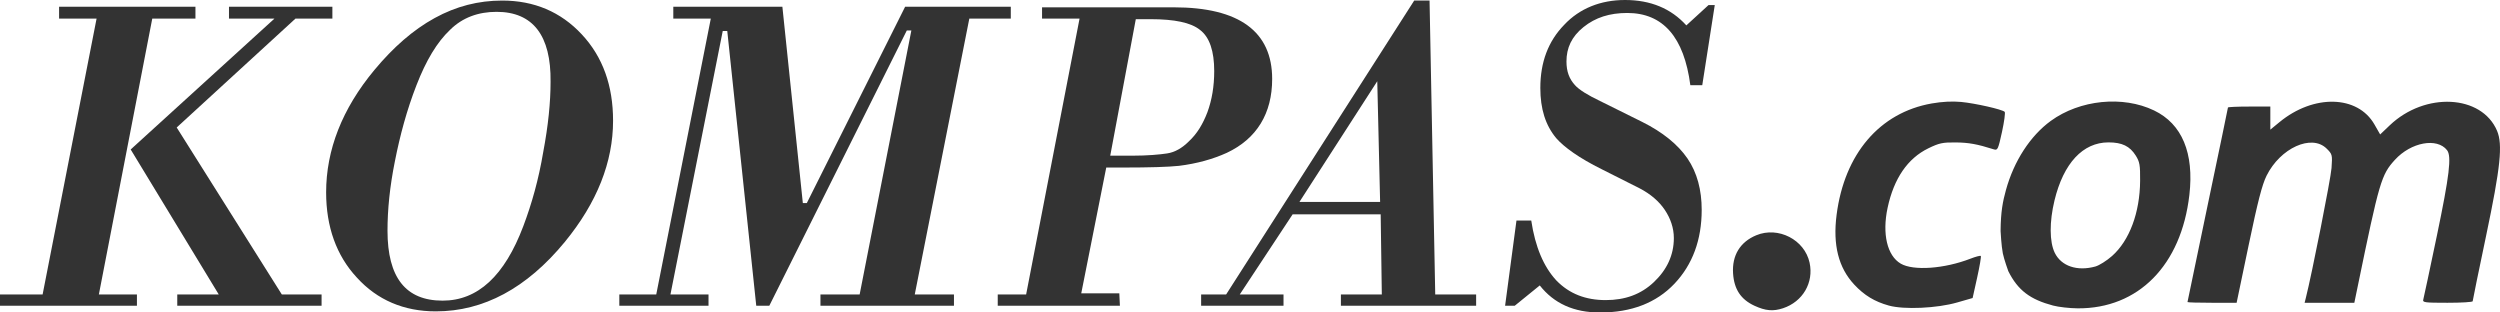
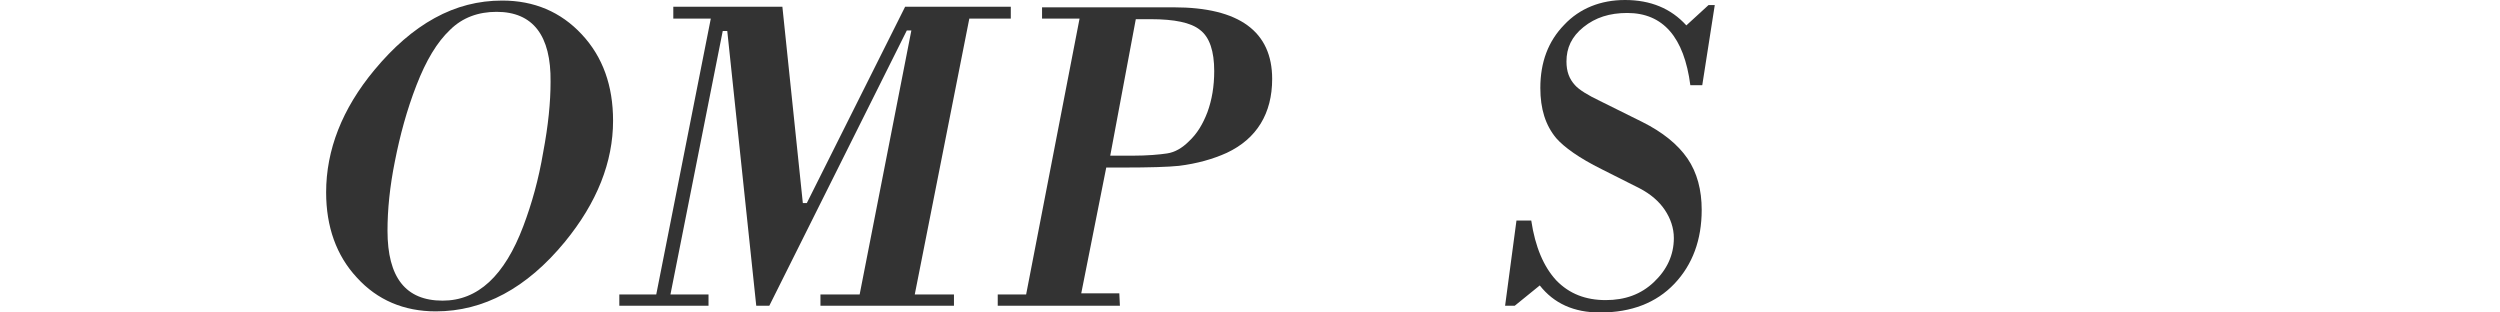
<svg xmlns="http://www.w3.org/2000/svg" width="128" height="16" viewBox="0 0 128 16" fill="none">
-   <path d="M89.831 15.655C89.13 15.332 88.786 14.812 88.733 13.996C88.674 13.076 89.094 12.387 89.922 12.045C91.048 11.579 92.396 12.273 92.651 13.45C92.872 14.47 92.302 15.447 91.29 15.782C90.784 15.949 90.396 15.915 89.831 15.655ZM96.709 15.645C95.983 15.444 95.449 15.12 94.941 14.575C94.13 13.707 93.835 12.54 94.034 10.997C94.435 7.877 96.24 5.766 98.905 5.297C99.435 5.204 99.955 5.177 100.406 5.219C101.128 5.287 102.518 5.602 102.64 5.726C102.679 5.765 102.617 6.229 102.502 6.755C102.309 7.639 102.278 7.708 102.09 7.649C101.23 7.377 100.8 7.299 100.132 7.293C99.461 7.286 99.284 7.325 98.73 7.594C97.671 8.11 96.967 9.137 96.646 10.635C96.359 11.972 96.622 13.093 97.319 13.499C97.963 13.876 99.555 13.762 100.888 13.244C101.152 13.141 101.391 13.078 101.417 13.105C101.444 13.131 101.36 13.626 101.232 14.205L100.998 15.259L100.209 15.486C99.176 15.785 97.487 15.861 96.709 15.645ZM105.115 15.644C103.954 15.335 103.32 14.874 102.825 13.883C102.825 13.883 102.608 13.284 102.545 12.974C102.469 12.597 102.43 11.828 102.43 11.828C102.438 10.818 102.547 10.303 102.703 9.734C103.113 8.245 103.949 6.956 105.002 6.189C106.49 5.107 108.687 4.885 110.288 5.655C111.721 6.344 112.343 7.834 112.096 9.98C111.681 13.58 109.486 15.808 106.375 15.787C105.968 15.784 105.401 15.72 105.115 15.644H105.115ZM107.28 13.646C107.479 13.591 107.866 13.348 108.14 13.104C109.03 12.313 109.562 10.887 109.574 9.26C109.581 8.45 109.552 8.287 109.35 7.965C109.046 7.482 108.649 7.29 107.955 7.29C106.643 7.29 105.653 8.354 105.191 10.259C104.925 11.356 104.93 12.385 105.205 12.947C105.539 13.627 106.351 13.901 107.28 13.646H107.28ZM111.999 15.466C111.999 15.445 112.465 13.207 113.035 10.491C113.605 7.775 114.071 5.531 114.071 5.505C114.071 5.478 114.559 5.456 115.156 5.456H116.241V6.047V6.638L116.71 6.253C118.458 4.814 120.713 4.868 121.571 6.371L121.864 6.884L122.354 6.417C124.163 4.694 127.062 4.841 127.849 6.697C128.147 7.401 128.026 8.563 127.291 12.06C126.911 13.868 126.601 15.381 126.601 15.424C126.601 15.467 126.02 15.502 125.311 15.502C124.13 15.502 124.026 15.488 124.073 15.332C124.1 15.238 124.414 13.765 124.77 12.059C125.411 8.984 125.529 7.998 125.29 7.691C124.779 7.033 123.443 7.28 122.618 8.185C121.923 8.947 121.825 9.278 120.718 14.649L120.542 15.502H119.269H117.996L118.054 15.272C118.368 14.037 119.335 9.152 119.374 8.607C119.422 7.925 119.415 7.896 119.123 7.607C118.357 6.85 116.752 7.576 116.047 8.998C115.82 9.456 115.599 10.312 115.131 12.552L114.515 15.502L113.257 15.502C112.565 15.502 111.999 15.486 111.999 15.466V15.466Z" fill="#333333" />
-   <path d="M7.04 15.653H0V15.076H2.182L4.945 0.953H3.025V0.346H10.007V0.953H7.796L5.062 15.076H7.011V15.653H7.04ZM16.465 15.653H9.076V15.076H11.2L6.691 7.653L14.051 0.953H11.724V0.346H17.018V0.953H15.127L9.047 6.527L14.429 15.076H16.465V15.653Z" fill="#333333" />
  <path d="M16.698 9.848C16.698 7.682 17.513 5.574 19.171 3.581C20.131 2.426 21.149 1.531 22.255 0.924C23.36 0.318 24.495 0.029 25.716 0.029C27.346 0.029 28.713 0.606 29.789 1.762C30.866 2.917 31.389 4.39 31.389 6.18C31.389 8.289 30.575 10.368 28.916 12.39C26.967 14.758 24.756 15.942 22.313 15.942C20.684 15.942 19.316 15.364 18.269 14.209C17.222 13.083 16.698 11.61 16.698 9.848ZM25.425 0.606C24.495 0.606 23.68 0.895 23.04 1.531C22.371 2.166 21.818 3.09 21.324 4.361C20.829 5.632 20.48 6.931 20.218 8.26C19.956 9.559 19.84 10.744 19.84 11.812C19.84 14.209 20.771 15.393 22.662 15.393C24.465 15.393 25.833 14.123 26.793 11.581C27.229 10.426 27.578 9.184 27.811 7.798C28.073 6.411 28.189 5.227 28.189 4.188C28.218 1.819 27.287 0.606 25.425 0.606Z" fill="#333333" />
  <path d="M36.276 15.653H31.709V15.076H33.6L36.393 0.953H34.473V0.346H40.058L41.105 10.397H41.309L46.342 0.346H51.753V0.953H49.629L46.836 15.076H48.843V15.653H42.007V15.076H44.014L46.662 1.559H46.429L39.389 15.653H38.72L37.236 1.588H37.004L34.327 15.076H36.276V15.653Z" fill="#333333" />
  <path d="M57.339 15.653H51.084V15.076H52.538L55.273 0.953H53.353V0.375H60.102C63.448 0.375 65.135 1.617 65.135 4.043C65.135 5.805 64.349 7.105 62.808 7.827C62.109 8.144 61.295 8.375 60.364 8.491C59.811 8.549 58.851 8.578 57.513 8.578H56.64L55.36 15.018H57.309L57.339 15.653ZM56.844 7.971H57.978C58.764 7.971 59.375 7.913 59.753 7.856C60.16 7.798 60.538 7.567 60.858 7.249C61.295 6.845 61.586 6.354 61.819 5.747C62.051 5.112 62.168 4.419 62.168 3.639C62.168 2.628 61.935 1.906 61.44 1.531C60.975 1.155 60.131 0.982 58.909 0.982H58.153L56.844 7.971Z" fill="#333333" />
-   <path d="M65.716 15.653H61.498V15.076H62.778L72.407 0.029H73.193L73.484 15.076H75.578V15.653H68.654V15.076H70.749L70.691 10.975H66.182L63.476 15.076H65.716V15.653ZM70.662 10.339L70.516 4.159L66.531 10.339H70.662Z" fill="#333333" />
  <path d="M77.556 15.653H77.061L77.643 11.292H78.4C78.603 12.65 79.04 13.661 79.68 14.354C80.349 15.047 81.192 15.365 82.211 15.365C83.2 15.365 84.014 15.076 84.683 14.44C85.352 13.805 85.701 13.054 85.701 12.188C85.701 11.668 85.527 11.177 85.236 10.744C84.945 10.31 84.509 9.935 83.956 9.646L82.007 8.664C80.843 8.087 80.087 7.538 79.68 7.076C79.127 6.412 78.865 5.574 78.865 4.505C78.865 3.177 79.272 2.108 80.087 1.271C80.872 0.433 81.949 0 83.2 0C84.509 0 85.556 0.433 86.341 1.3L87.476 0.26H87.796L87.156 4.361H86.545C86.225 1.906 85.149 0.664 83.316 0.664C82.414 0.664 81.687 0.895 81.076 1.386C80.465 1.877 80.203 2.455 80.203 3.148C80.203 3.668 80.349 4.043 80.64 4.361C80.843 4.592 81.309 4.881 81.92 5.17L84.072 6.238C85.12 6.758 85.905 7.394 86.4 8.116C86.894 8.838 87.127 9.733 87.127 10.744C87.127 12.274 86.662 13.545 85.731 14.527C84.8 15.509 83.52 16 81.92 16C80.582 16 79.563 15.538 78.836 14.614L77.556 15.653Z" fill="#333333" />
</svg>